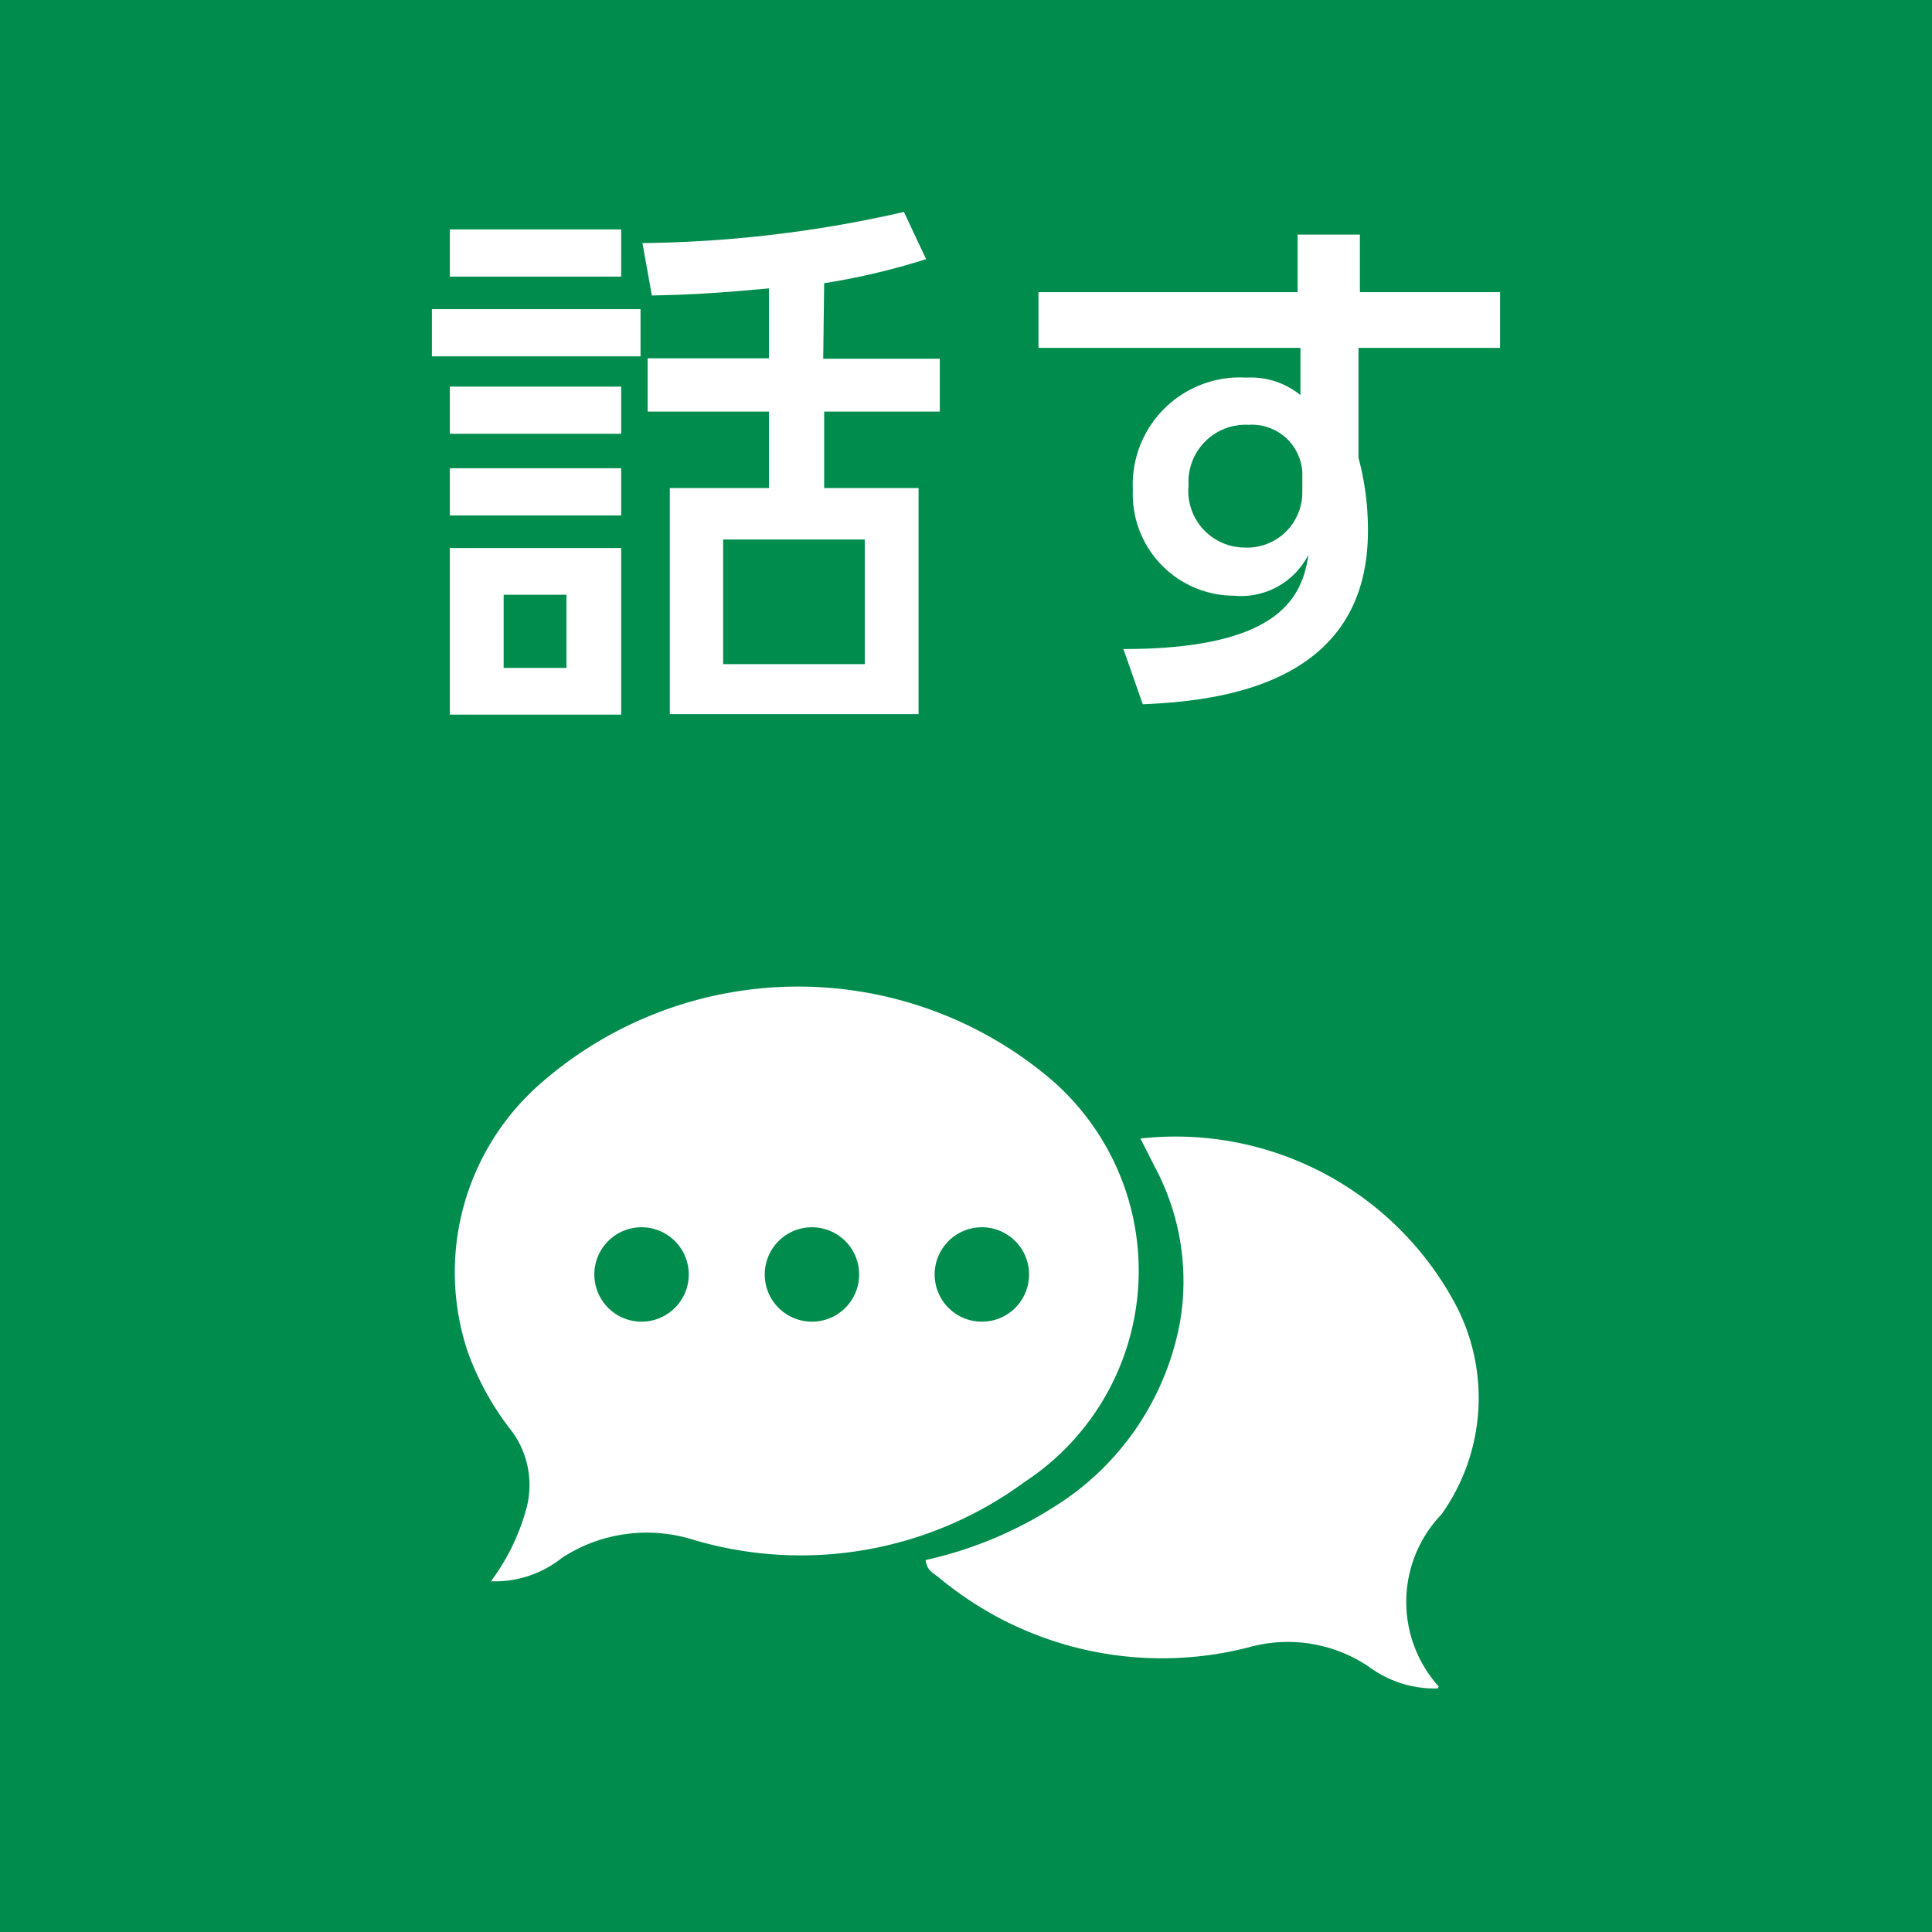
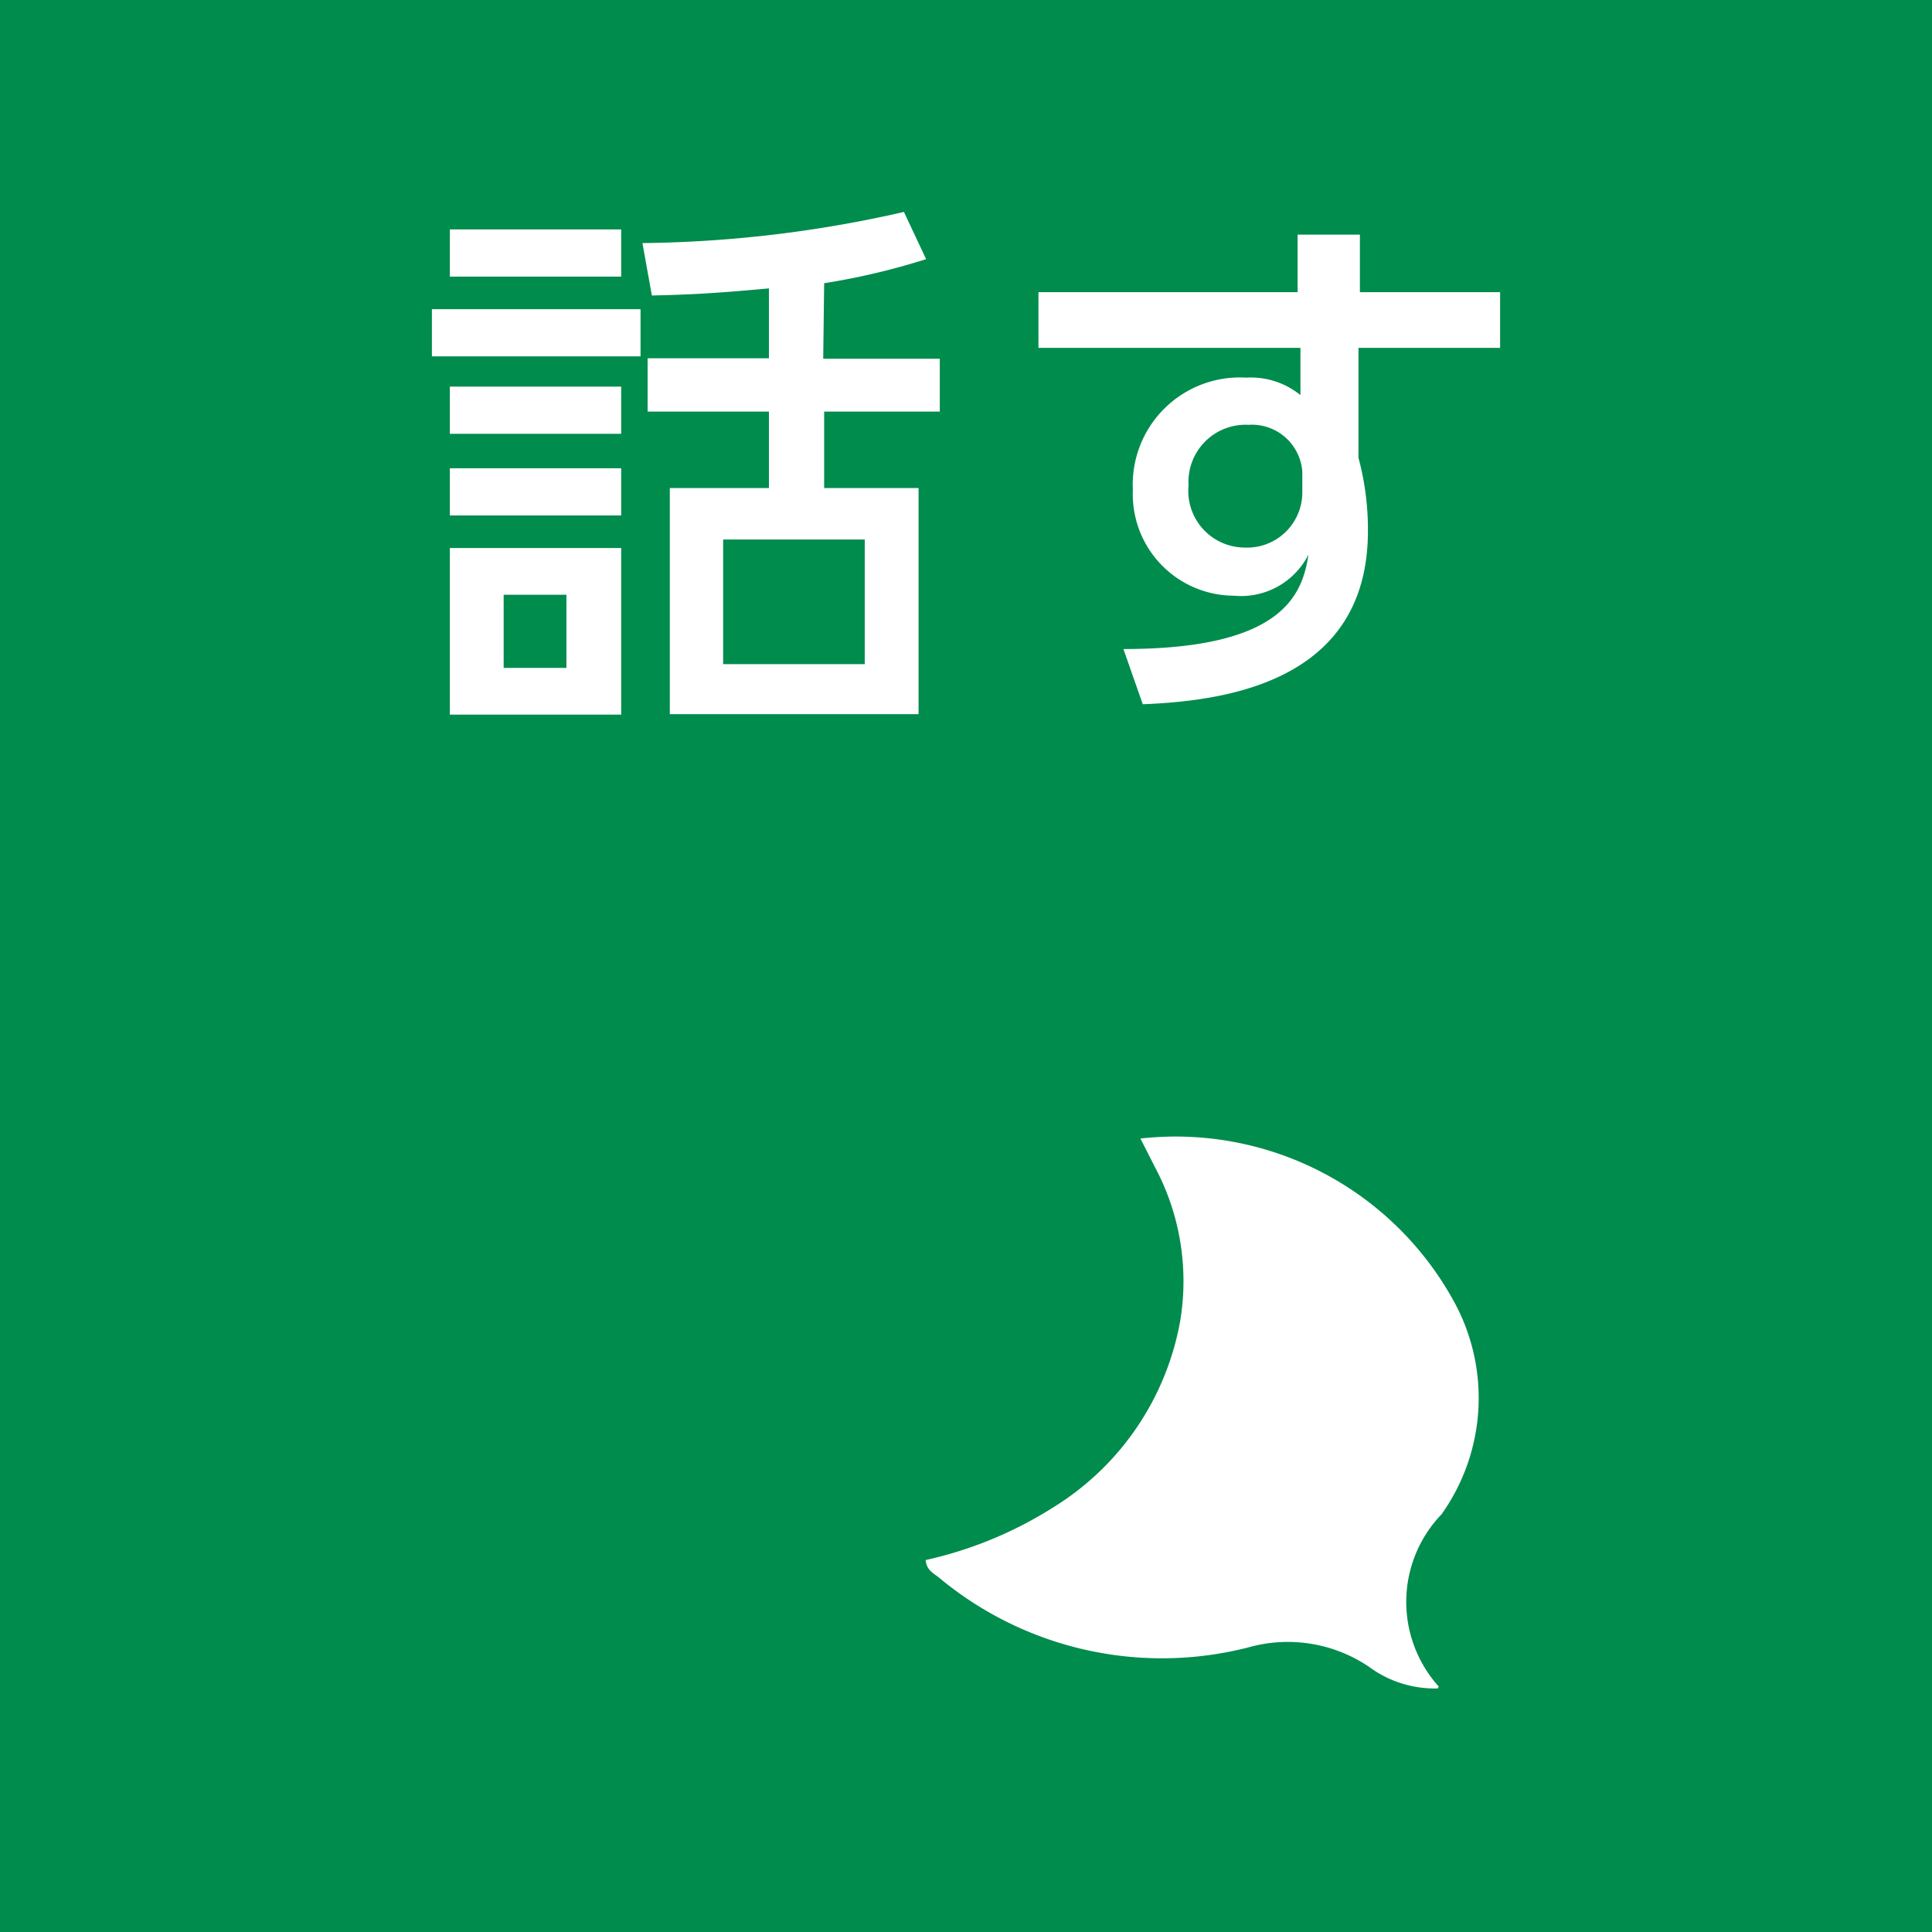
<svg xmlns="http://www.w3.org/2000/svg" width="40.93" height="40.93" viewBox="0 0 40.93 40.93">
  <defs>
    <style>.cls-1{fill:#008c4c;}.cls-2{fill:#fff;}</style>
  </defs>
  <g id="レイヤー_2" data-name="レイヤー 2">
    <g id="レイヤー_1-2" data-name="レイヤー 1">
      <rect class="cls-1" width="40.93" height="40.93" />
      <path class="cls-2" d="M30.46,35.77A2.34,2.34,0,0,1,29,35.31a3.07,3.07,0,0,0-2.55-.41,7.38,7.38,0,0,1-6.56-1.48c-.11-.09-.26-.15-.28-.37a8.46,8.46,0,0,0,2.71-1.12A5.85,5.85,0,0,0,25,28a5.13,5.13,0,0,0-.53-3.27l-.31-.61a6.72,6.72,0,0,1,6.63,3.43,4.25,4.25,0,0,1-.25,4.53,2.68,2.68,0,0,0-.06,3.65" />
-       <path class="cls-2" d="M22.21,22.82A8.28,8.28,0,0,0,11.4,23a5.31,5.31,0,0,0-1.49,5.64,6,6,0,0,0,.94,1.69A1.92,1.92,0,0,1,11.14,32a4.56,4.56,0,0,1-.74,1.5A2.28,2.28,0,0,0,11.91,33a3.29,3.29,0,0,1,2.71-.4A8,8,0,0,0,21.7,31.4a5.35,5.35,0,0,0,.51-8.58M13.59,28a1,1,0,1,1,1-1.05,1,1,0,0,1-1,1.05m3.61,0a1,1,0,1,1,1-1.05,1,1,0,0,1-1,1.05m3.6,0a1,1,0,1,1,1-1.05,1,1,0,0,1-1,1.05" />
      <g id="話す">
        <path class="cls-2" d="M13.57,7.55H9.15v-1h4.42Zm-.41-1.69H9.53v-1h3.63Zm0,3.33H9.53v-1h3.63Zm0,1.73H9.53v-1h3.63Zm0,4.22H9.53V11.61h3.63ZM12,12.6H10.67v1.55H12Zm5.44-5h2.47V8.72H17.46v1.62h2v4.79H14.19V10.34h2.1V8.72H13.72V7.59h2.57V6.11c-1,.09-1.53.13-2.48.15l-.2-1.11a26,26,0,0,0,5.54-.66l.47,1A14.68,14.68,0,0,1,17.46,6Zm.88,3.83h-3v2.64h3Z" />
        <path class="cls-2" d="M31.78,6.19V7.37h-3V9.7a5.81,5.81,0,0,1,.2,1.55c0,3.23-3.08,3.6-4.77,3.67l-.41-1.17c3.35,0,3.79-1.13,3.92-2a1.6,1.6,0,0,1-1.58.87A2.15,2.15,0,0,1,24,10.38,2.27,2.27,0,0,1,26.4,8a1.67,1.67,0,0,1,1.15.37v-1H22V6.19h5.49l0-1.22h1.32V6.19ZM27.59,10a1.07,1.07,0,0,0-1.14-1,1.21,1.21,0,0,0-1.27,1.28,1.2,1.2,0,0,0,1.18,1.32,1.17,1.17,0,0,0,1.23-1.18Z" />
      </g>
    </g>
  </g>
</svg>